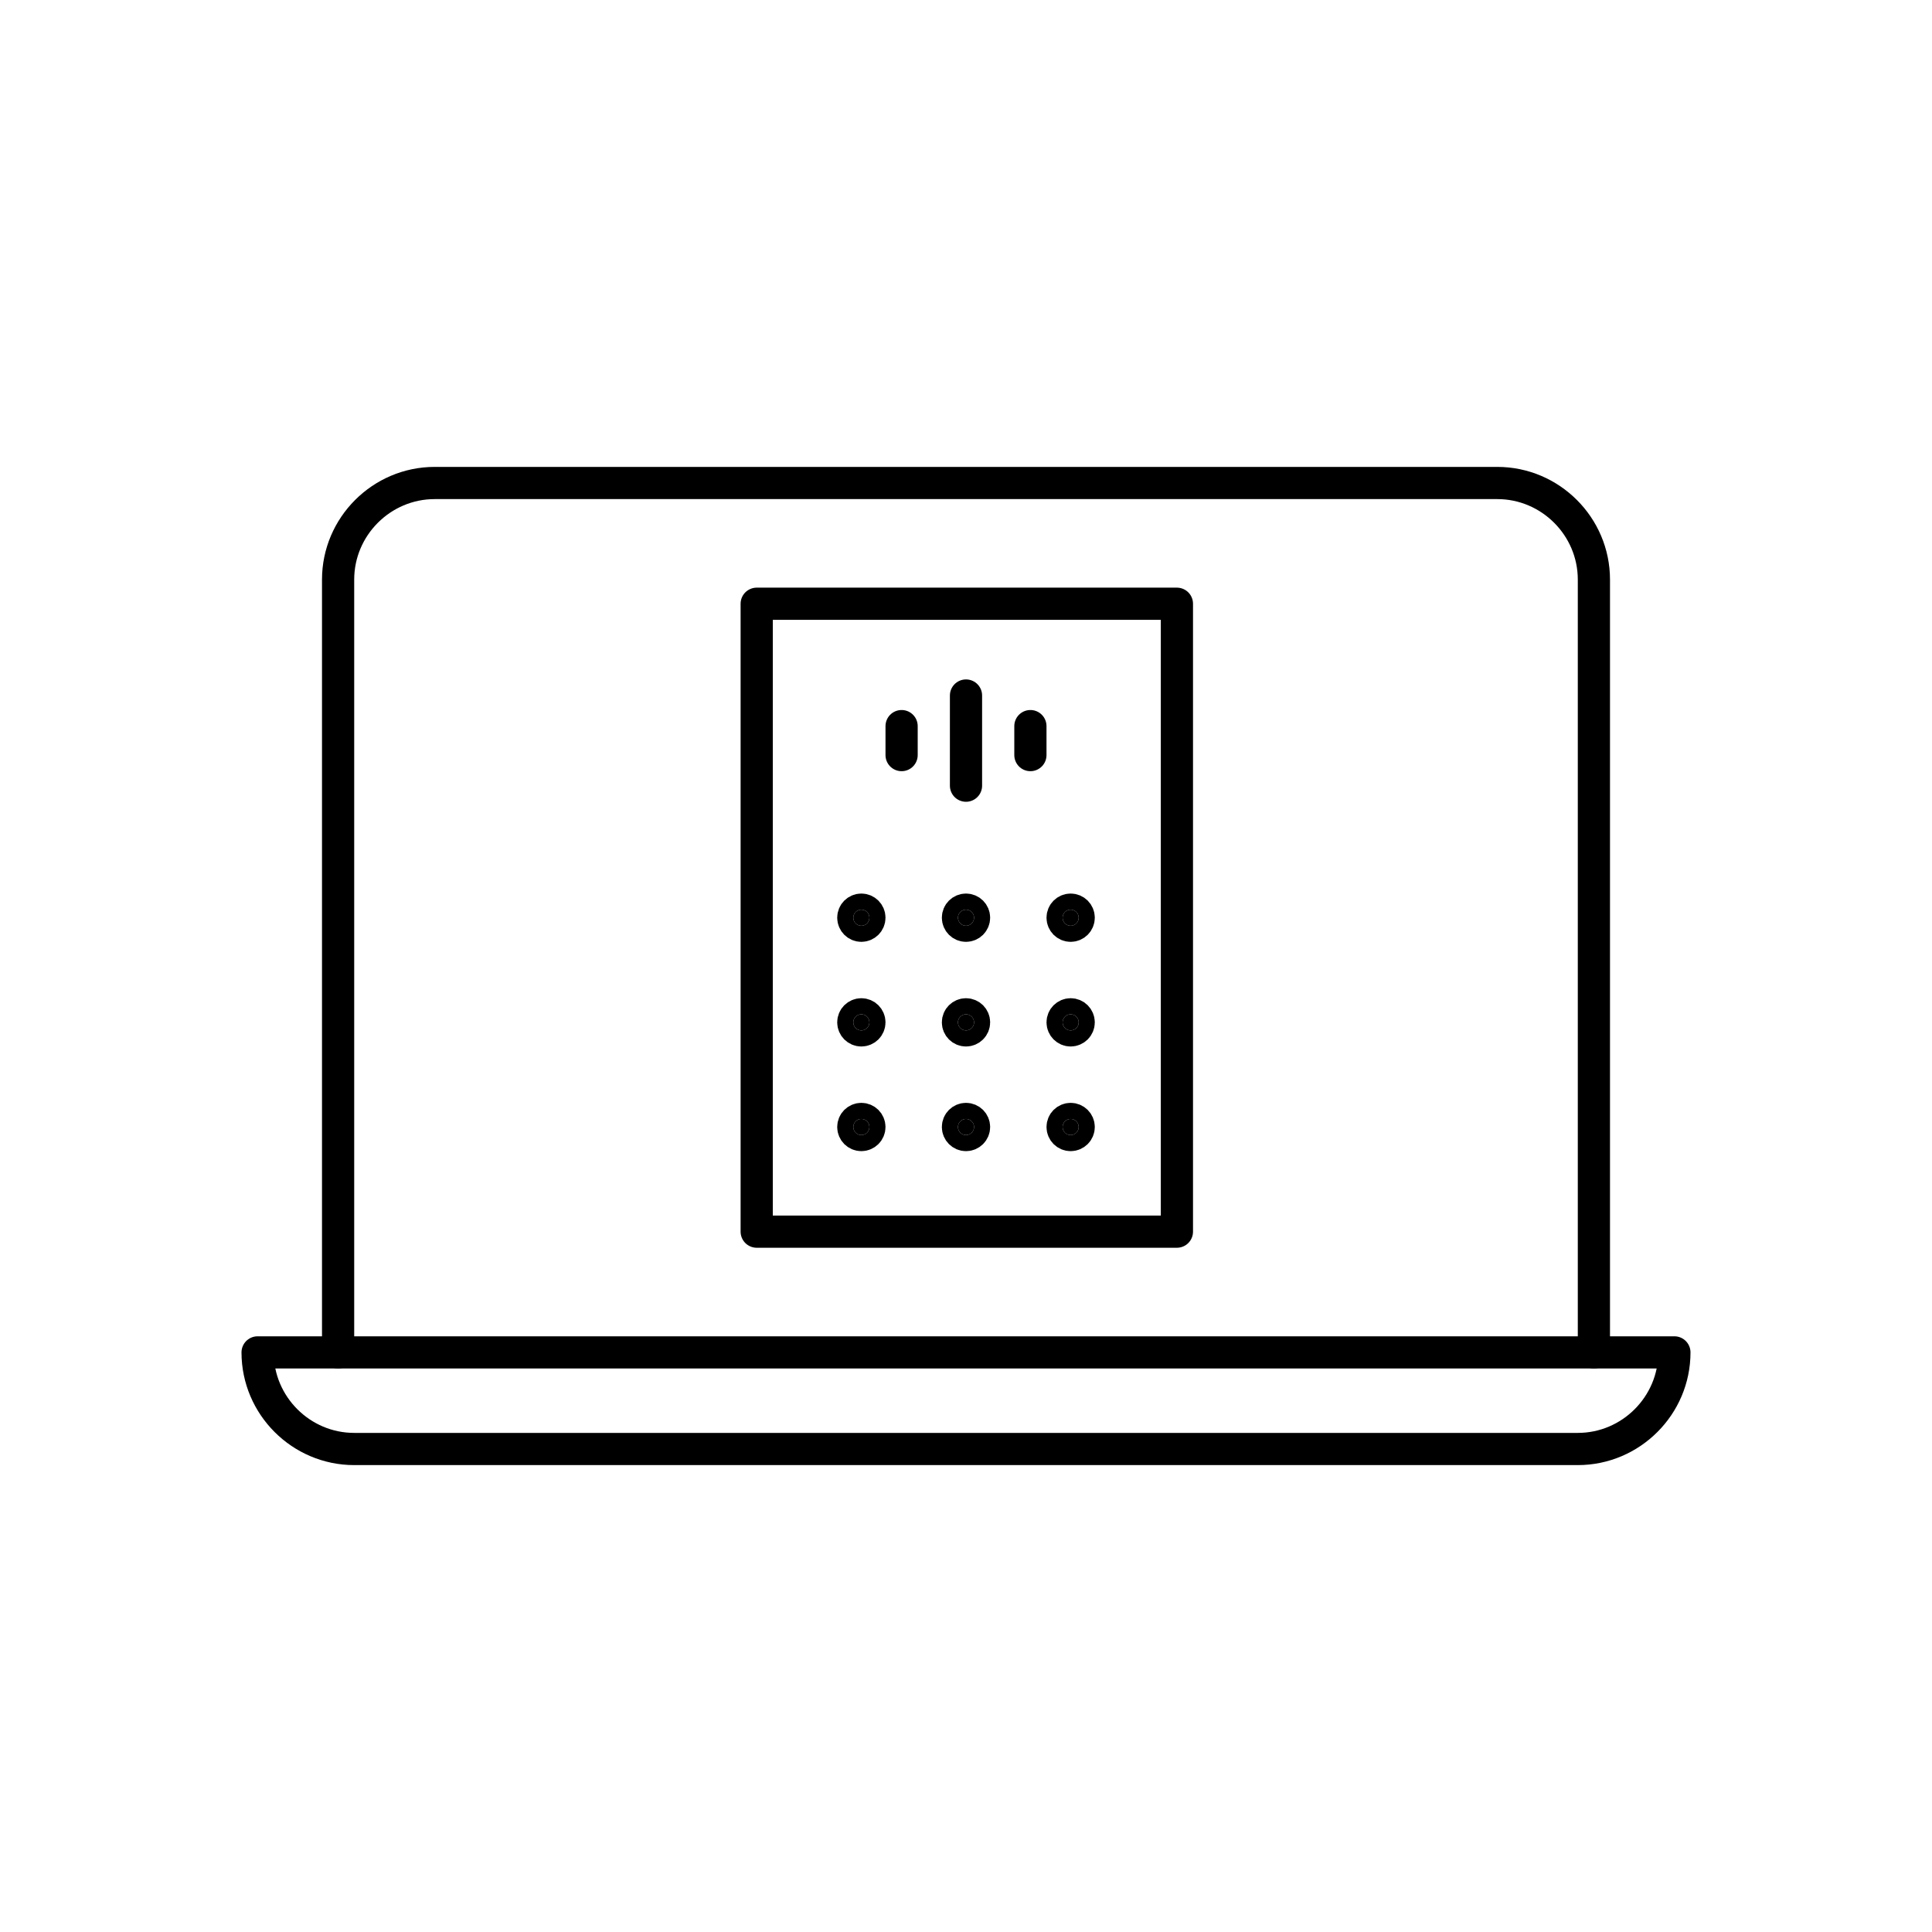
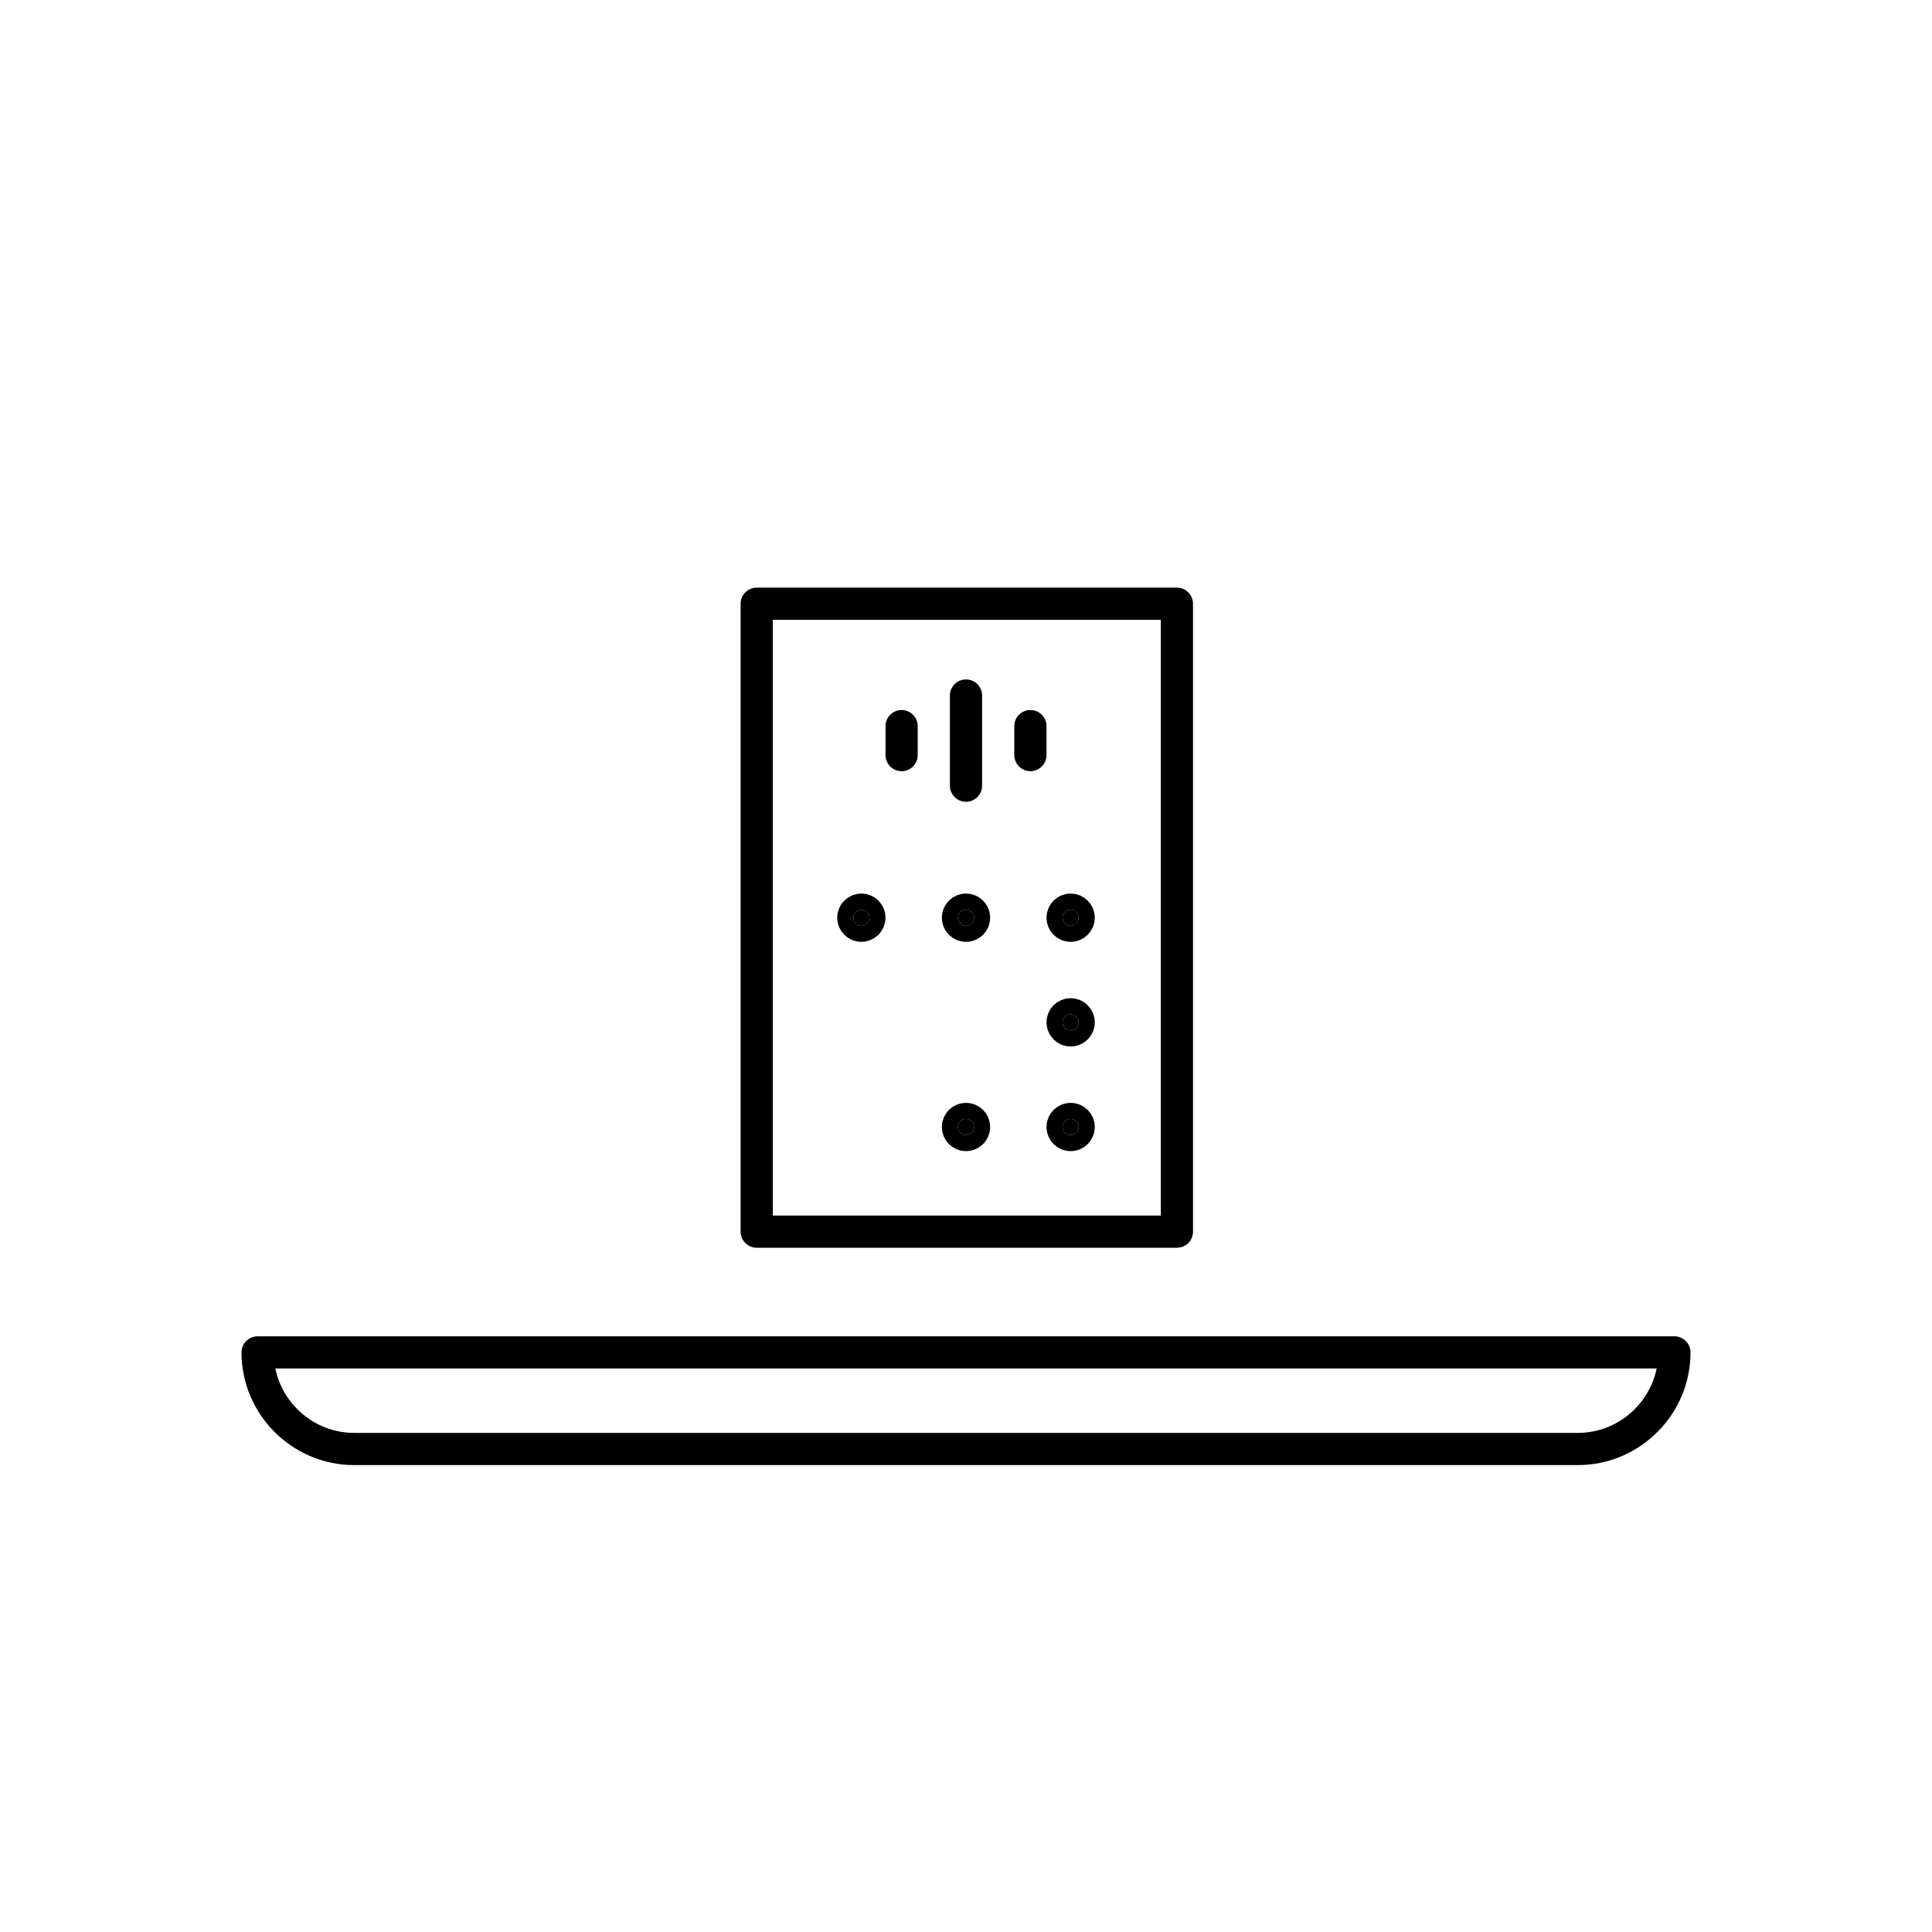
<svg xmlns="http://www.w3.org/2000/svg" version="1.1" x="0px" y="0px" viewBox="0 0 120 120" style="enable-background:new 0 0 120 120;" xml:space="preserve">
  <style type="text/css">
	.st0{fill:none;stroke:#000000;stroke-width:2;stroke-linecap:round;stroke-linejoin:round;}
	.st1{fill:none;stroke:#000000;stroke-width:2;stroke-linecap:round;stroke-linejoin:round;stroke-miterlimit:10;}
	.st2{stroke:#000000;stroke-width:2;stroke-linecap:round;stroke-linejoin:round;stroke-miterlimit:10;}
</style>
  <g id="Ebene_1">
-     <path class="st0" d="M21,84V36c0-3.3,2.7-6,6-6h66c3.3,0,6,2.7,6,6v48" />
    <path class="st0" d="M16,84c0,3.3,2.7,6,6,6h76c3.3,0,6-2.7,6-6H16z" />
  </g>
  <g id="Ebene_2">
    <g>
      <rect x="47" y="37.5" class="st1" width="26.1" height="39" />
      <g>
        <circle class="st2" cx="53.5" cy="57" r="0.5" />
        <circle class="st2" cx="60" cy="57" r="0.5" />
        <circle class="st2" cx="66.5" cy="57" r="0.5" />
      </g>
      <g>
        <line class="st1" x1="60" y1="48.8" x2="60" y2="43.2" />
        <line class="st1" x1="64" y1="46.9" x2="64" y2="45.1" />
        <line class="st1" x1="56" y1="46.9" x2="56" y2="45.1" />
      </g>
      <g>
-         <circle class="st2" cx="53.5" cy="63.5" r="0.5" />
-         <circle class="st2" cx="60" cy="63.5" r="0.5" />
        <circle class="st2" cx="66.5" cy="63.5" r="0.5" />
      </g>
      <g>
-         <circle class="st2" cx="53.5" cy="70" r="0.5" />
        <circle class="st2" cx="60" cy="70" r="0.5" />
        <circle class="st2" cx="66.5" cy="70" r="0.5" />
      </g>
    </g>
  </g>
</svg>